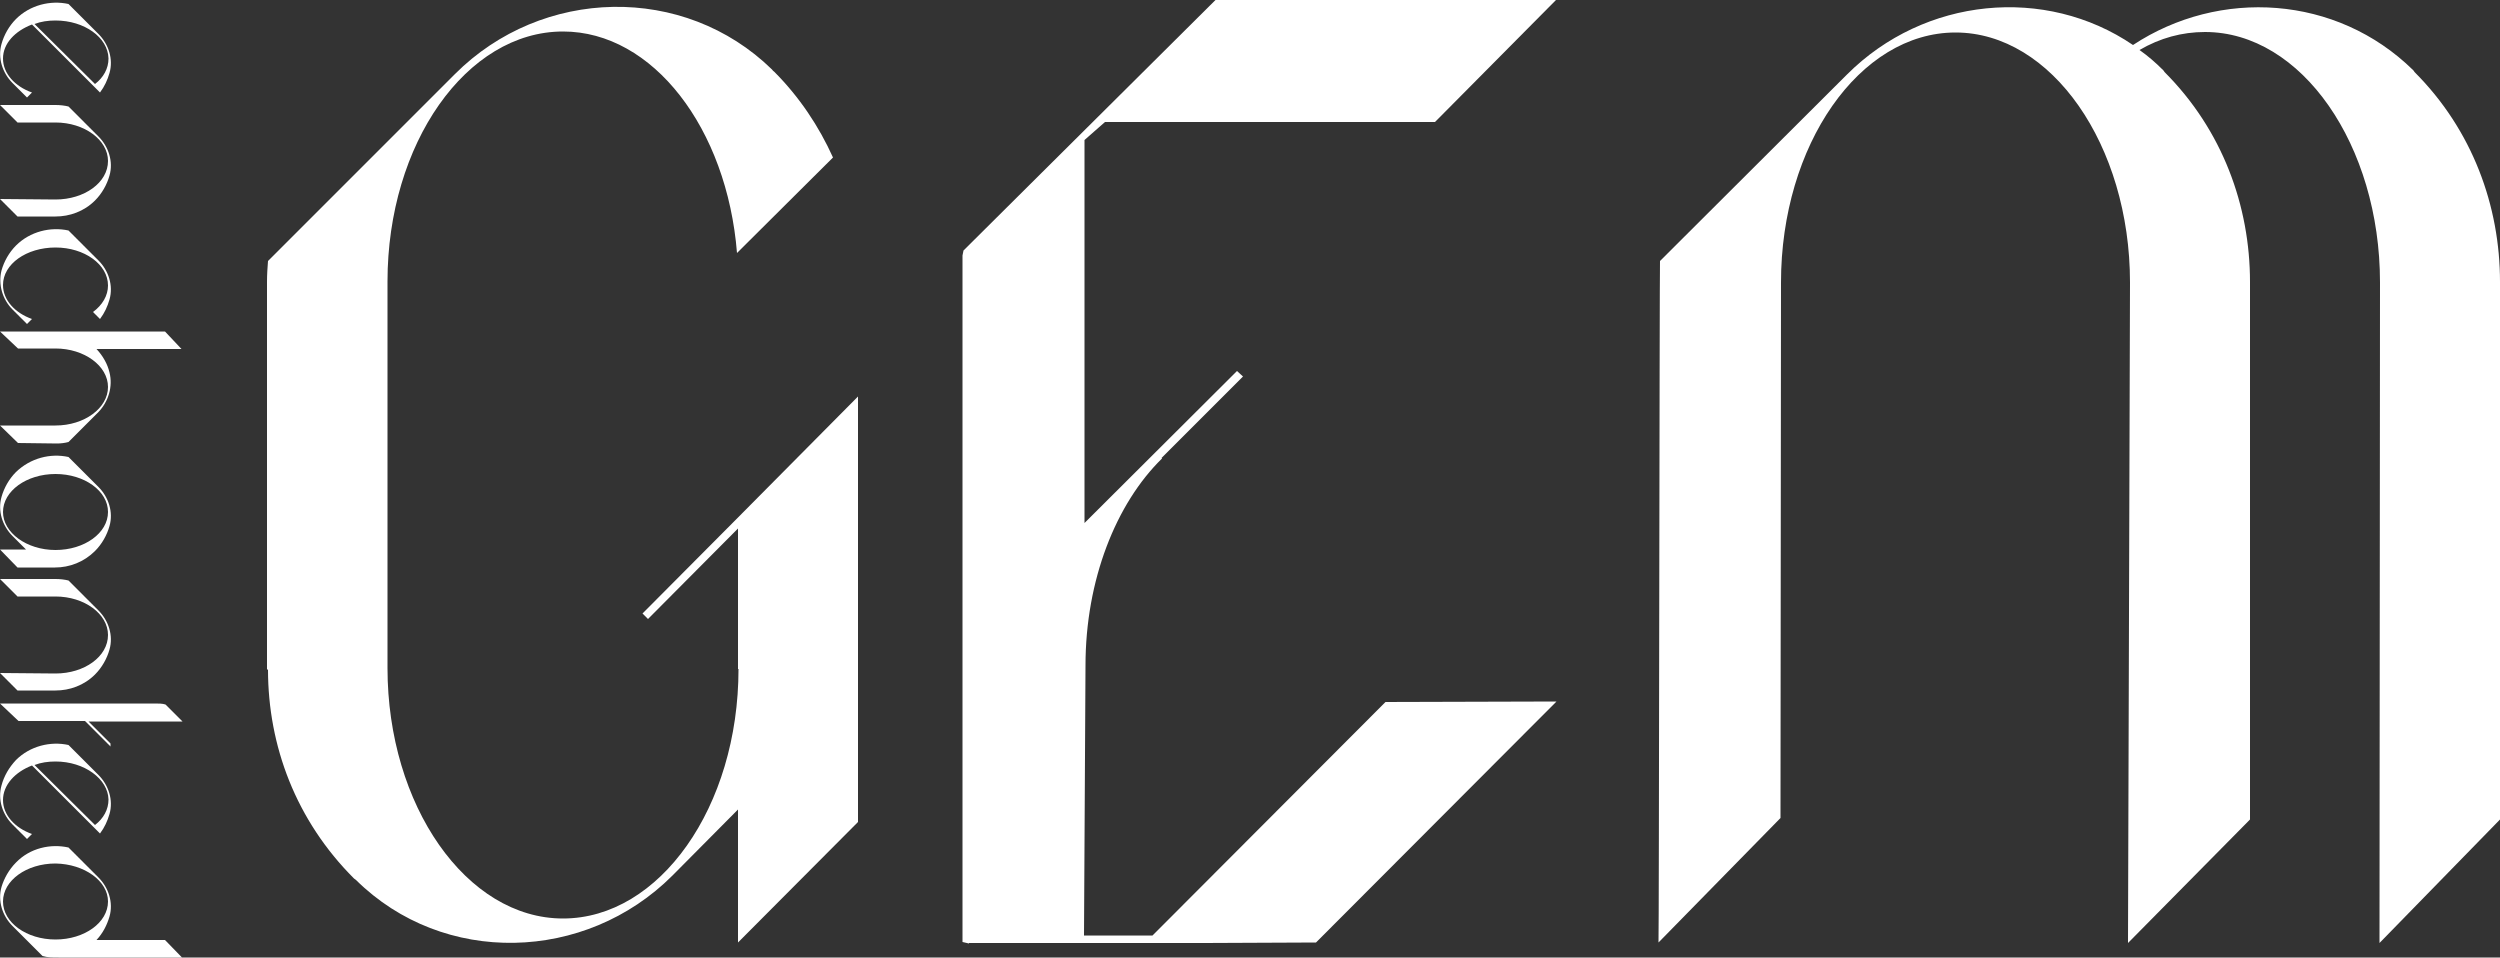
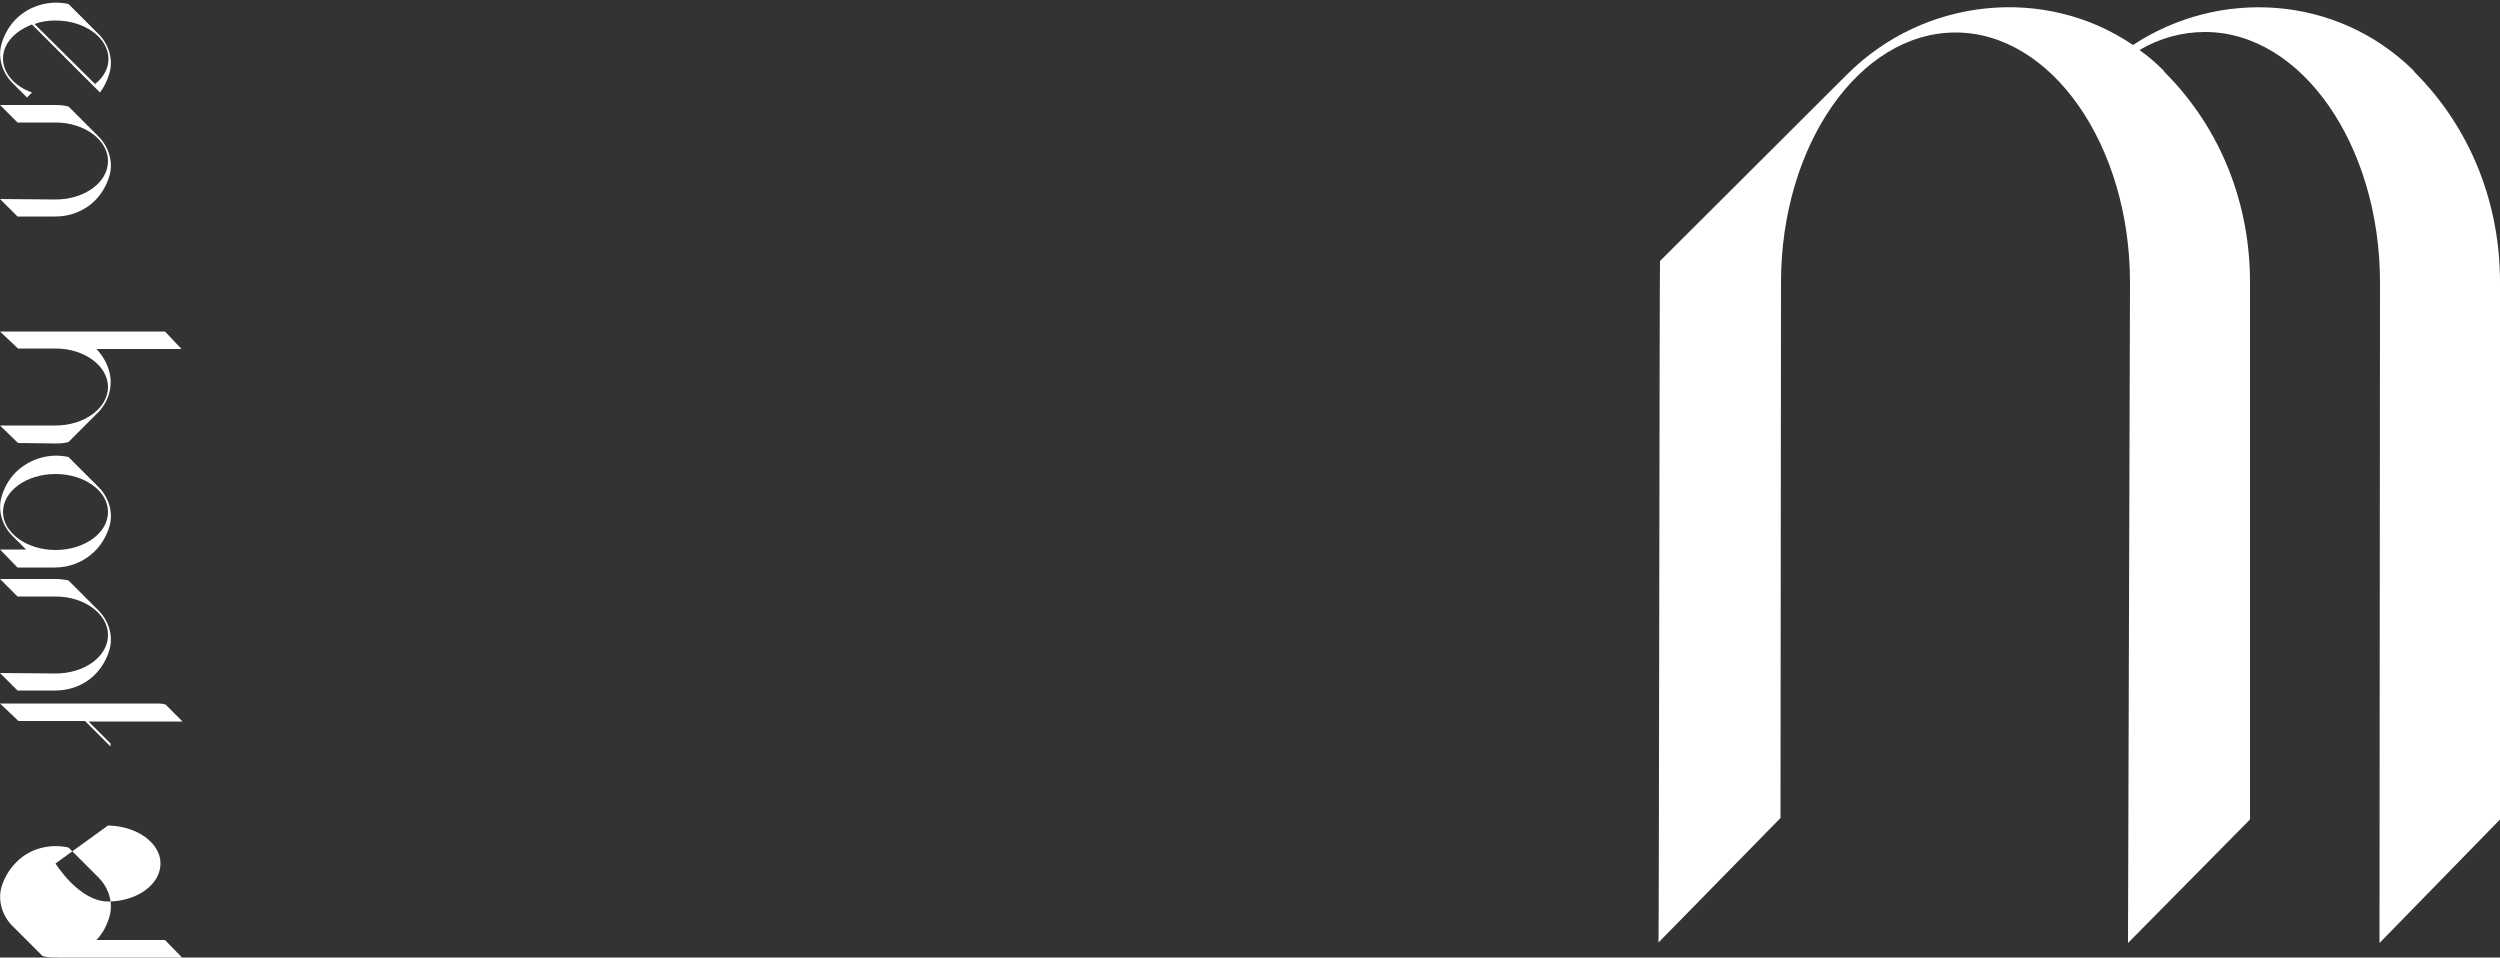
<svg xmlns="http://www.w3.org/2000/svg" enable-background="new 0 0 500 191.5" viewBox="0 0 500 191.5">
  <rect x="0" y="0" width="500" height="191.5" fill="#333333" stroke="none" />
  <g fill="#fff">
-     <path d="m147.6 188.5v-26.6l-13.1 13.2c-17.4 17.4-45.8 18.2-63.3.9-.1-.1-.3-.2-.4-.3-11.6-11.6-17.2-26.5-17.2-41.8h-.2v-77.6c0-1.4.1-2.8.2-4.1l37.4-37.4c17.4-17.4 45.8-18.1 63.4-.9.1.1.2.3.4.4 5.1 5.1 9 11 11.8 17.2l-19.2 19.1c-2-24.9-16.8-44.3-34.8-44.3-19.3 0-35.1 22.4-35.1 50v77.3c0 27.5 15.8 50.1 35.1 50.1s35.1-22.3 35.1-49.9h-.1v-28.1l-18 18.1-1.1-1.1 19-19.1 24.1-24.3v54.3 30.8z" />
-     <path d="m193.8 188.7-1.3-.3v-137.3l.2-1 50.4-50.1h68.1l-24.2 24.4h-66l-4.1 3.6v76.6l30.5-30.4 1.2 1.1-16.3 16.3c.1 0 .1.1.1.1-9.2 9-15.3 24.3-15.3 41.4l-.3 54h13.7l46.6-46.7 34.2-.1-48.1 48.2-22.1.1h-47.3z" />
    <path d="m332 52.2 37.4-37.3c15.5-15.5 39.7-17.8 57.2-5.9 17.3-11.4 40.7-10 56 5 .1.1.2.2.3.4 11.6 11.6 17.1 26.8 17.1 42v107.5l-24.1 24.7.1-132.1c0-27.5-15.7-50.1-35-50.1-4.6 0-9 1.2-13.1 3.6 1.7 1.2 3.2 2.5 4.7 4 .1.1.2.2.3.4 11.6 11.6 17.1 26.8 17.1 42v107.5l-24.4 24.7.4-132.1c0-27.5-15.7-50-34.9-50s-34.9 22.5-34.9 50l-.1 107.1-24.4 24.9c.1 0 .2-134.9.3-136.3z" />
    <path d="m3.2 3.8c2.8-2.8 6.9-3.8 10.5-3l6 6c2 2 3 5 2.2 7.8-.4 1.4-1 2.7-1.9 3.9l-.6-.6-13-13c-3.4 1.3-5.8 3.8-5.8 6.8s2.4 5.6 5.8 6.8l-1 1-2.9-2.9c-2-2-3-5-2.2-7.8.5-1.8 1.5-3.6 2.9-5zm7.9.3c-1.5 0-2.9.2-4.2.7l12.1 12c1.7-1.3 2.7-3.1 2.7-5.1-.1-4.2-4.8-7.6-10.6-7.6z" />
    <path d="m11.1 39.9c5.8 0 10.5-3.4 10.5-7.7 0-4.2-4.7-7.7-10.5-7.7h-7.6l-3.5-3.5h11.1c.9 0 1.8.1 2.6.3l6 6c2 2 3 5 2.2 7.8-.5 1.8-1.5 3.6-2.9 5-2.2 2.2-5.1 3.2-7.9 3.2h-7.6l-3.5-3.5z" />
-     <path d="m.3 54.1c.5-1.8 1.5-3.6 2.9-5 2.8-2.8 6.9-3.8 10.5-3l6 6c2 2 3 5 2.2 7.8-.4 1.4-1 2.7-1.9 3.9l-1.4-1.4c1.9-1.4 3-3.3 3-5.3 0-4.2-4.7-7.6-10.5-7.6s-10.5 3.3-10.5 7.5c0 3 2.4 5.6 5.8 6.8l-1 1-2.9-2.9c-2-2-2.9-5-2.2-7.8z" />
    <path d="m11.4 88.7-7.8-.1-3.6-3.5h11.1c5.8 0 10.5-3.5 10.5-7.7s-4.7-7.7-10.5-7.7h-7.5l-3.6-3.4h33l3.3 3.5h-17c1.3 1.4 2.2 3 2.6 4.7.7 2.8-.2 5.8-2.2 7.9l-6 6c-.7.2-1.6.3-2.3.3z" />
    <path d="m0 109.9h5.2l-2.7-2.7c-2-2-3-5-2.2-7.8.5-1.8 1.5-3.6 2.9-5 2.9-2.8 6.9-3.8 10.5-3l6 6c2 2 3 5 2.2 7.8-.5 1.8-1.5 3.6-2.9 5-2.2 2.2-5.1 3.3-8 3.3h-7.5zm11.1.1c5.8 0 10.5-3.4 10.5-7.6s-4.7-7.6-10.5-7.6-10.5 3.4-10.5 7.6c-0 4.1 4.7 7.6 10.5 7.6z" />
    <path d="m11.1 134.7c5.8 0 10.5-3.4 10.5-7.7 0-4.2-4.7-7.7-10.5-7.7h-7.6l-3.5-3.5h11.1c.9 0 1.8.1 2.6.3l6 6c2 2 3 5 2.2 7.8-.5 1.8-1.5 3.6-2.9 5-2.2 2.2-5.1 3.2-7.9 3.2h-7.6l-3.5-3.5z" />
    <path d="m17 144.2h-13.3l-3.7-3.5h31c.7 0 1.5 0 2.1.2l3.4 3.4h-18.8l4.4 4.4v.6z" />
-     <path d="m3.2 152c2.8-2.8 6.9-3.8 10.5-3l6 6c2 2 3 5 2.2 7.8-.4 1.4-1 2.7-1.9 3.9l-.6-.6-13-13c-3.4 1.3-5.8 3.9-5.8 6.9s2.4 5.6 5.8 6.8l-1 1-2.9-2.9c-2-2-3-5-2.2-7.8.5-1.9 1.5-3.6 2.9-5.1zm7.9.3c-1.5 0-2.9.2-4.2.7l12.1 12c1.7-1.3 2.7-3.1 2.7-5.1-.1-4.1-4.8-7.6-10.6-7.6z" />
-     <path d="m3.2 172.5c2.8-2.9 6.9-3.8 10.5-3l6 6c2 2 3 5 2.2 7.8-.5 1.7-1.3 3.3-2.6 4.7h13.7l3.4 3.5h-24.7c-1.2 0-2.2 0-3.2-.3l-6-6c-2-2-3-5-2.2-7.8.5-1.7 1.5-3.5 2.9-4.9zm7.9.2c-5.8 0-10.5 3.4-10.5 7.6s4.7 7.6 10.5 7.6 10.5-3.4 10.5-7.6c0-4.1-4.7-7.5-10.5-7.6z" />
+     <path d="m3.2 172.5c2.8-2.9 6.9-3.8 10.5-3l6 6c2 2 3 5 2.2 7.8-.5 1.7-1.3 3.3-2.6 4.7h13.7l3.4 3.5h-24.7c-1.2 0-2.2 0-3.2-.3l-6-6c-2-2-3-5-2.2-7.8.5-1.7 1.5-3.5 2.9-4.9zm7.9.2s4.7 7.6 10.5 7.6 10.5-3.4 10.5-7.6c0-4.1-4.7-7.5-10.5-7.6z" />
  </g>
</svg>